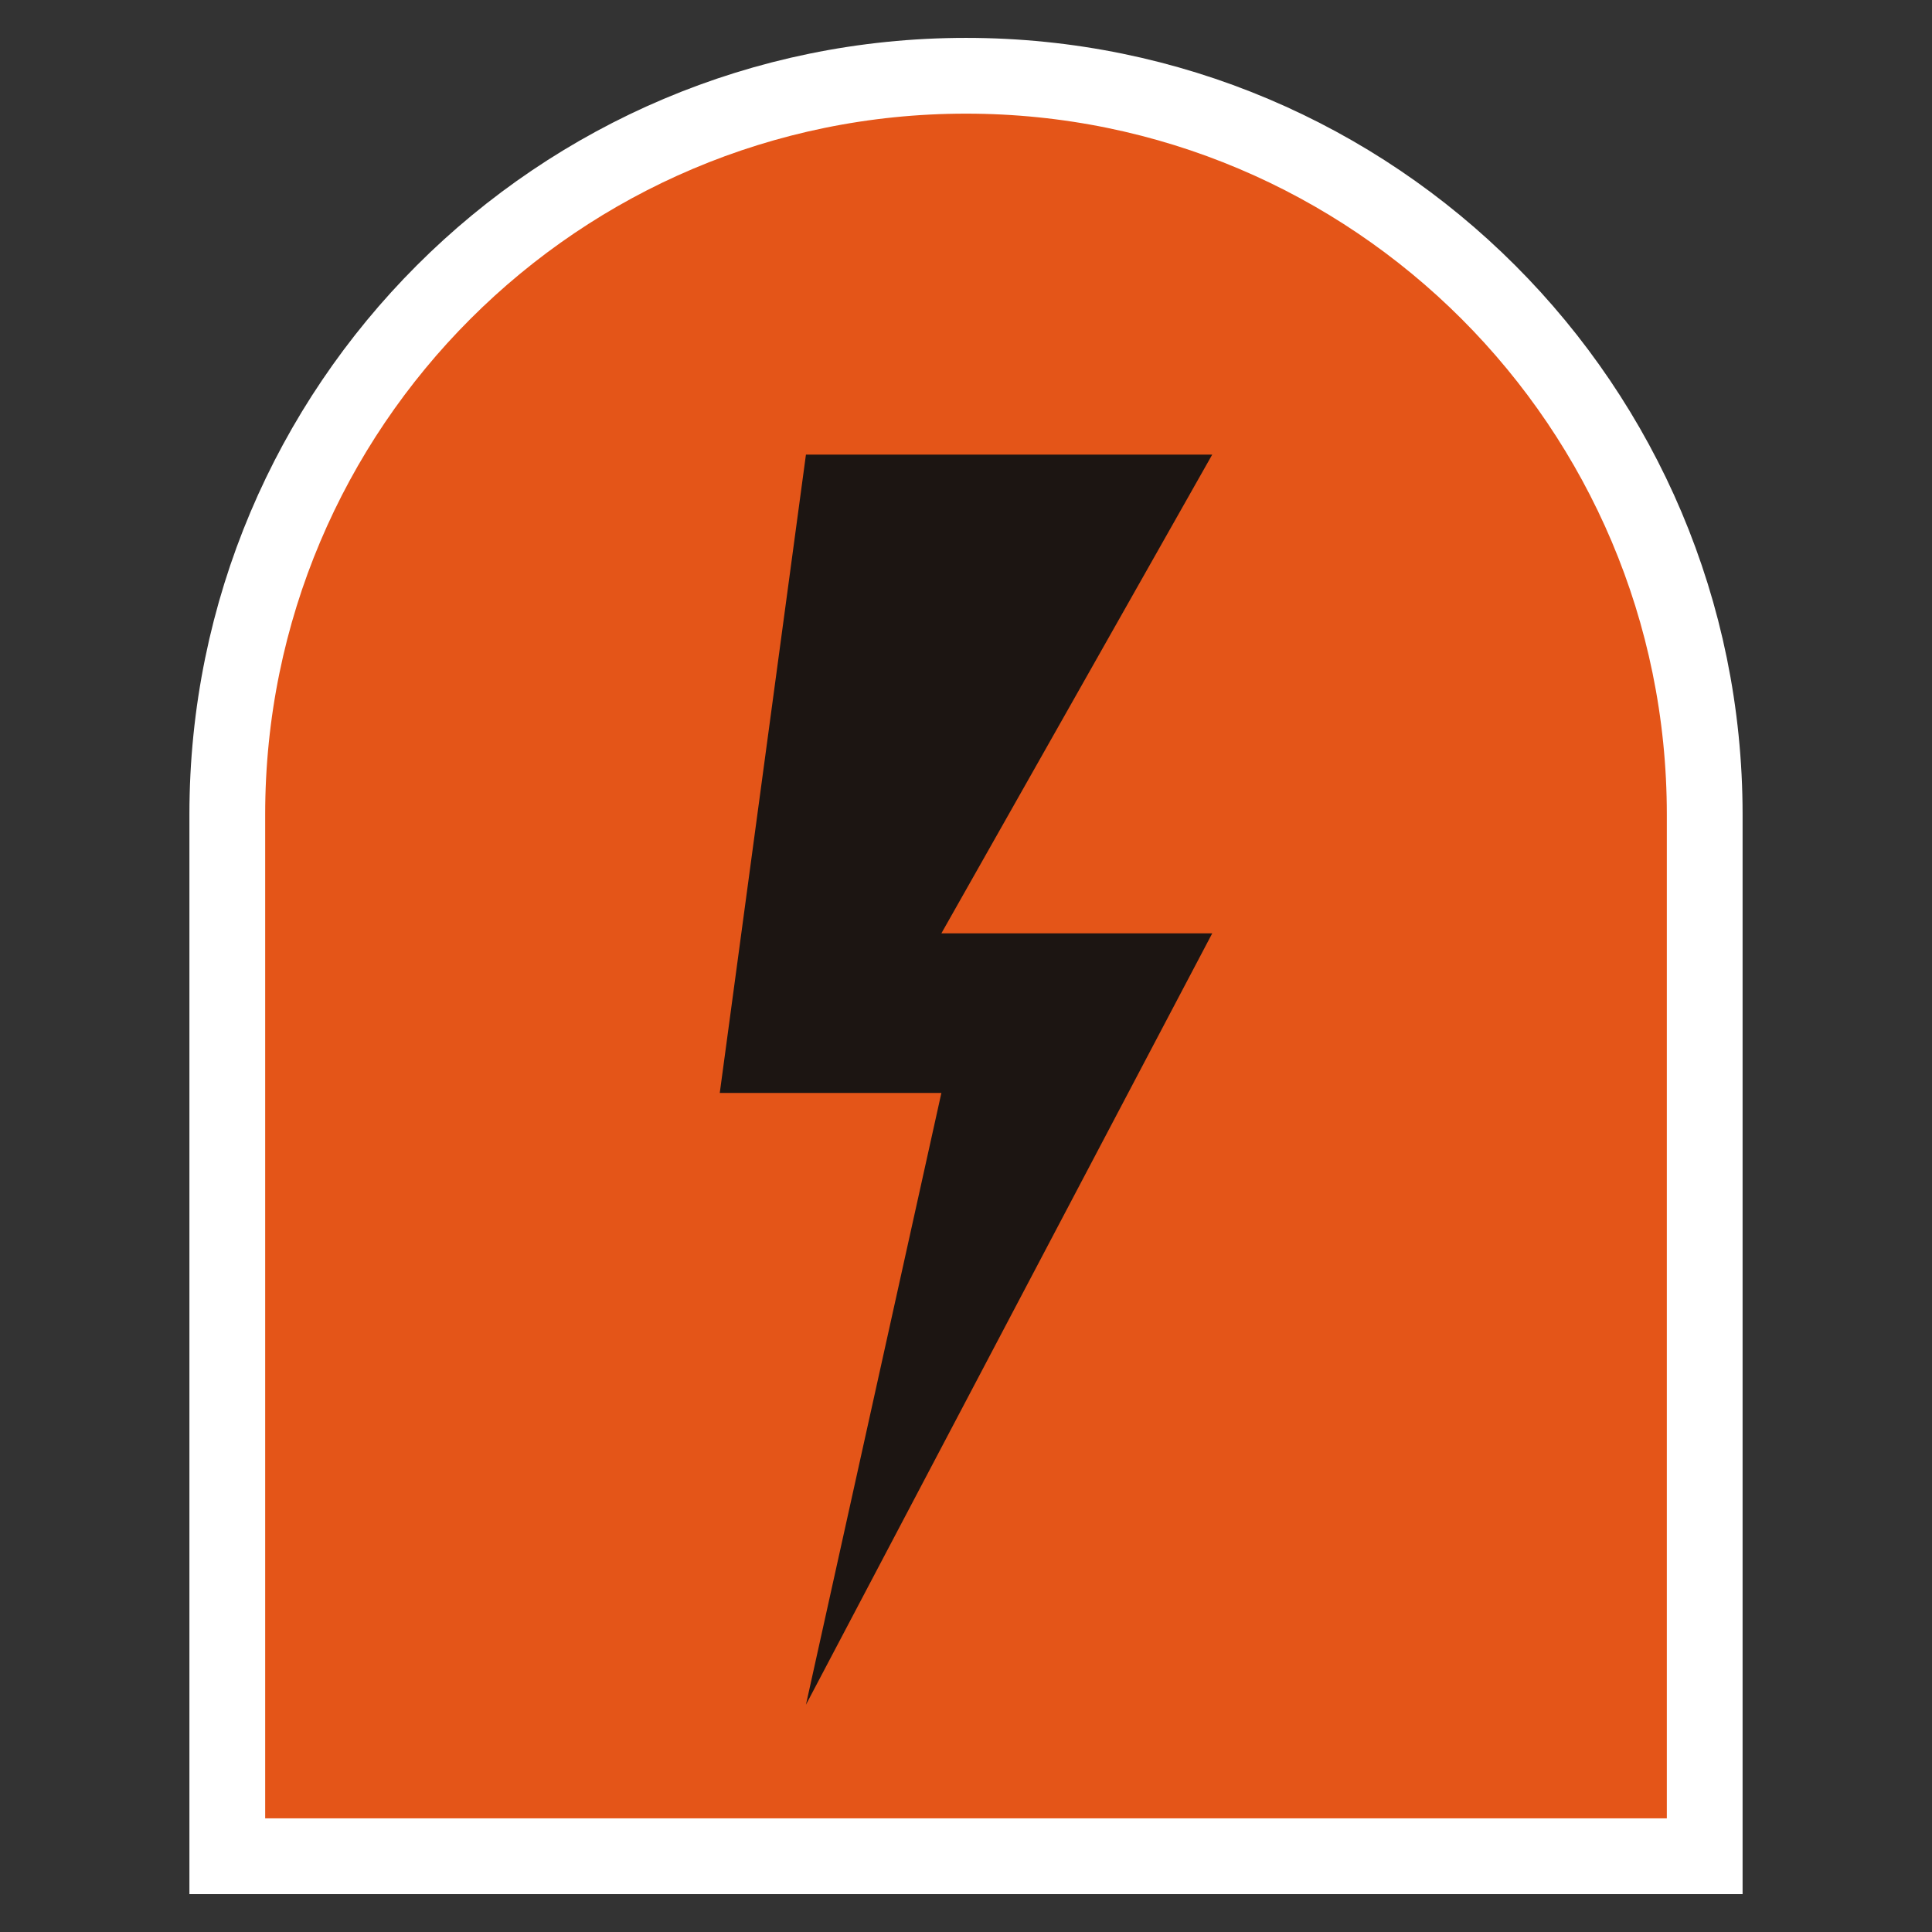
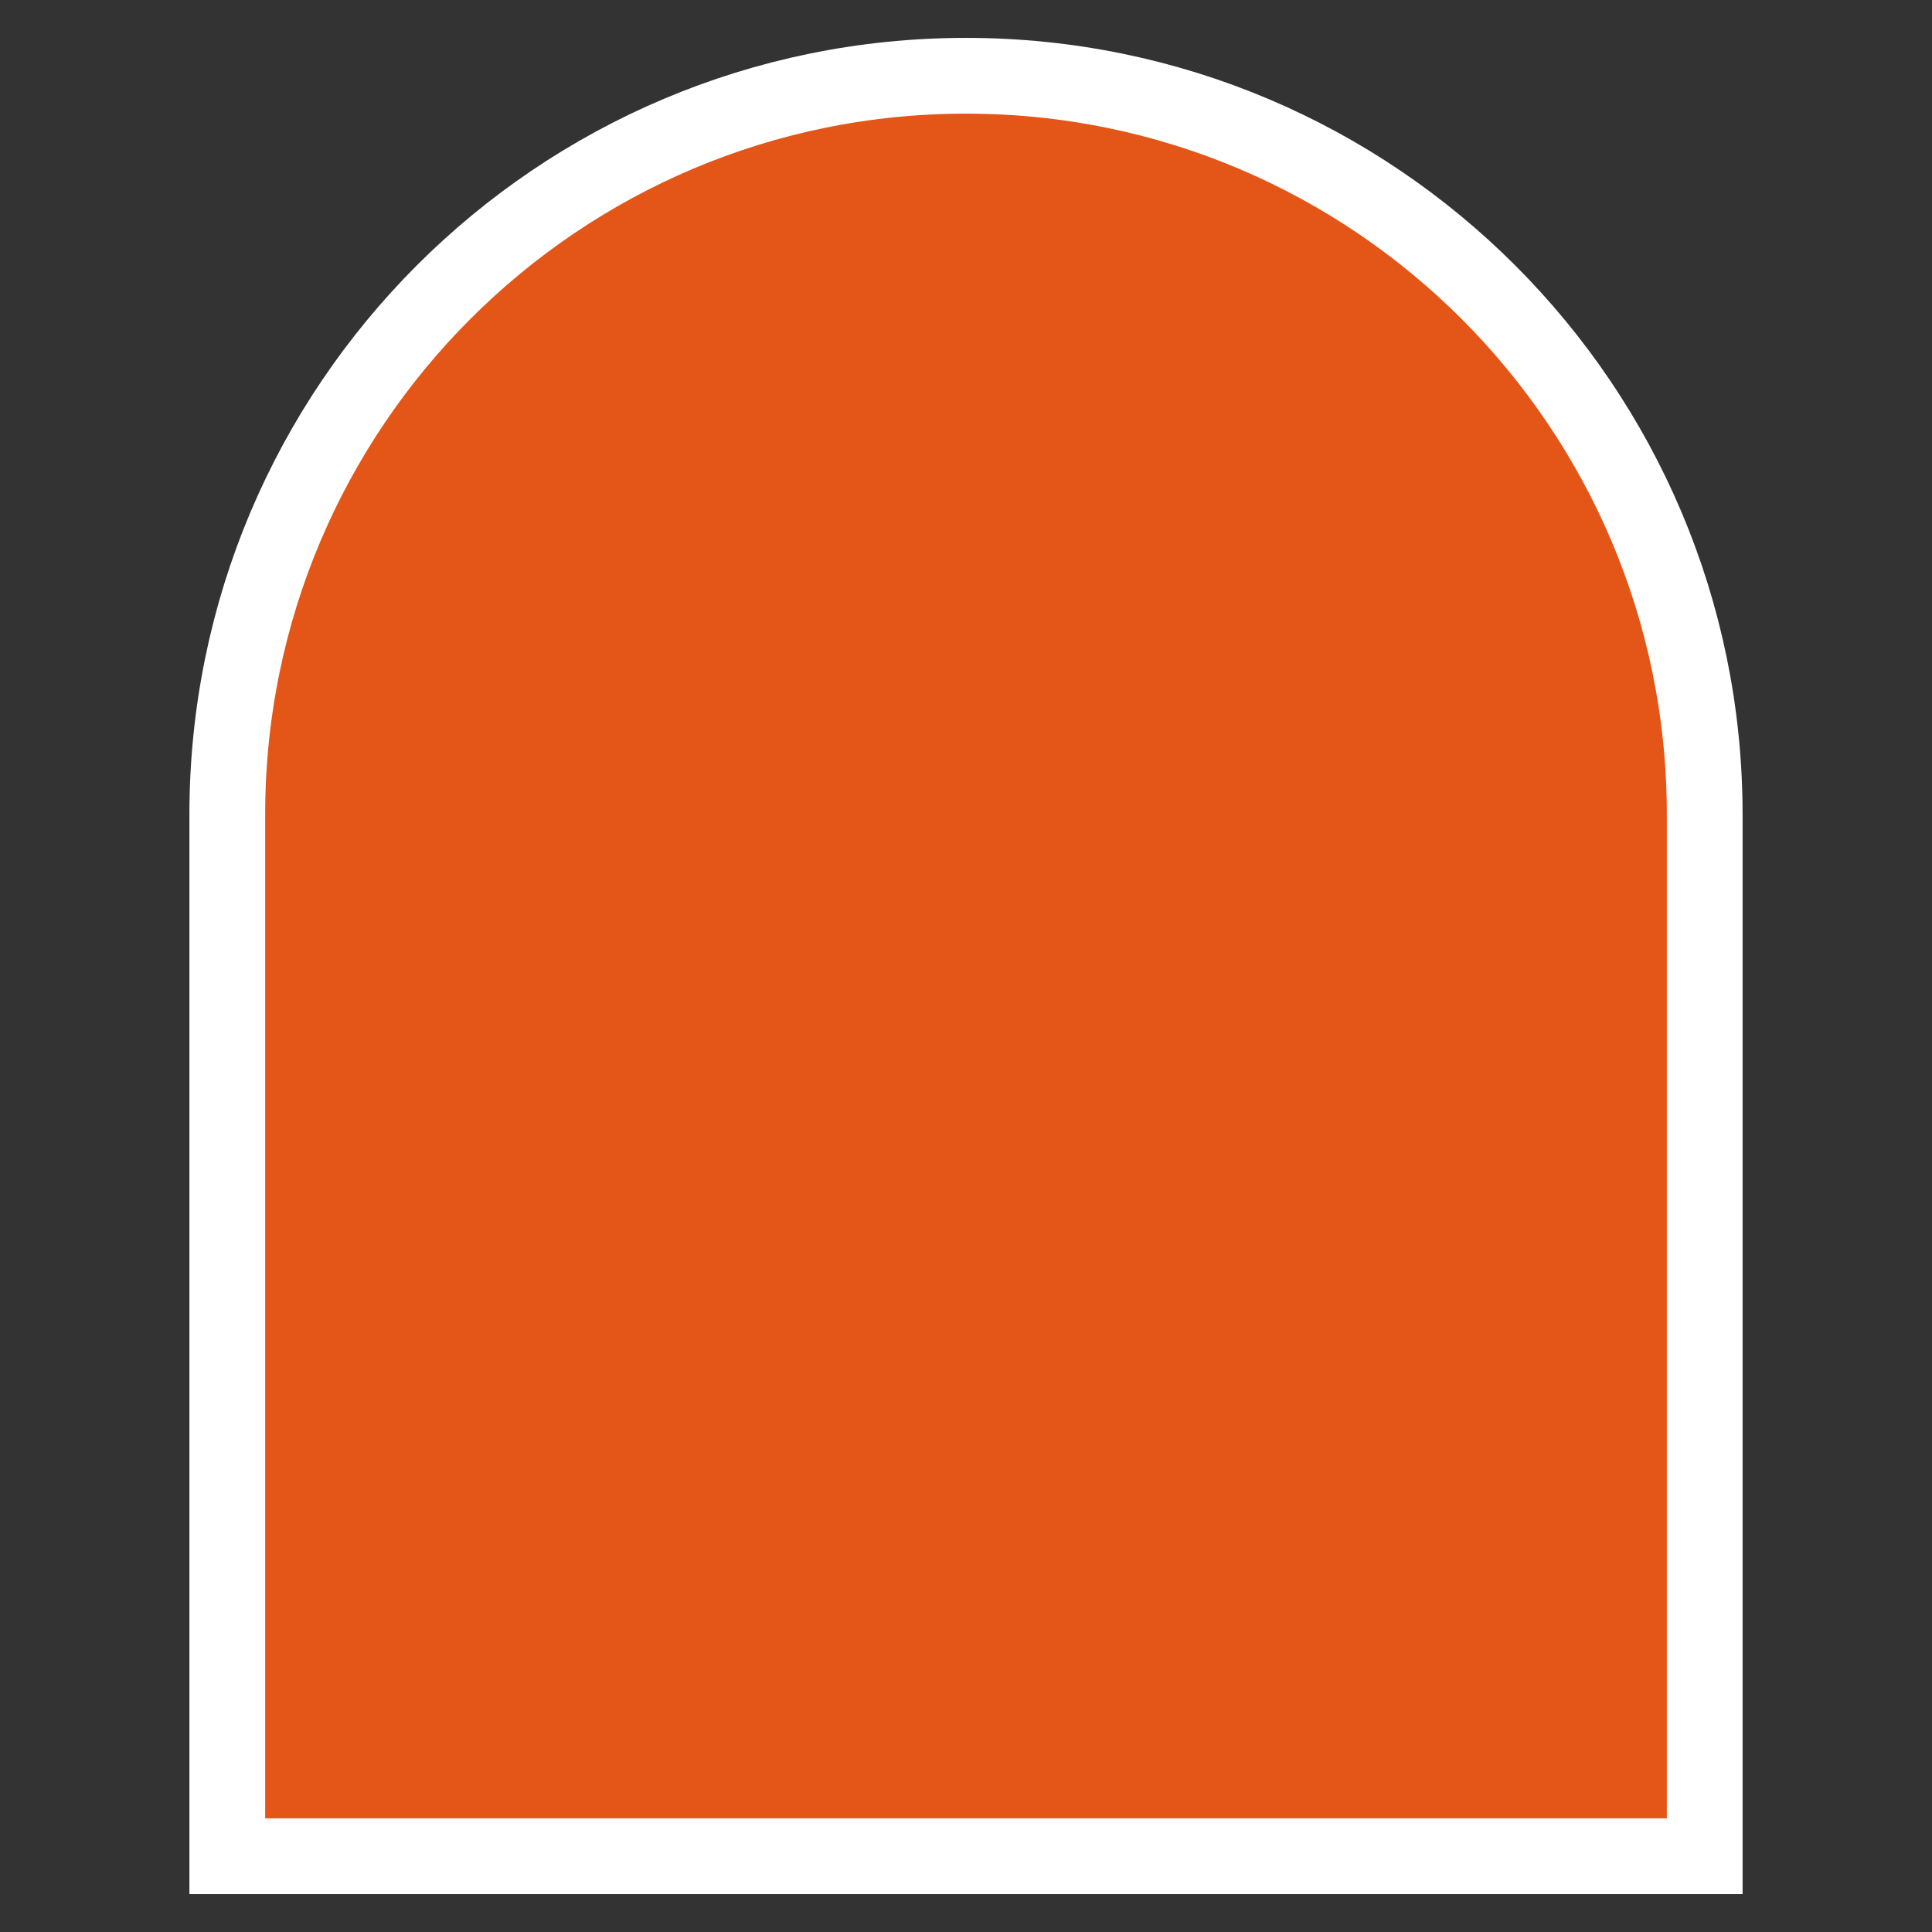
<svg xmlns="http://www.w3.org/2000/svg" width="51" height="51" viewBox="0 0 51 51" fill="none">
  <rect x="0" y="0" width="51" height="51" fill="#333333" stroke="none" />
  <path d="M45 21.5V49H6V21.5C6 10.73 14.73 2 25.5 2C36.27 2 45 10.73 45 21.5Z" fill="#E45518" stroke="white" stroke-width="2" />
-   <path d="M32 12H21.275L19 28.851H24.85L21.275 45L32 24.638H24.85L32 12Z" fill="#1C1512" />
</svg>